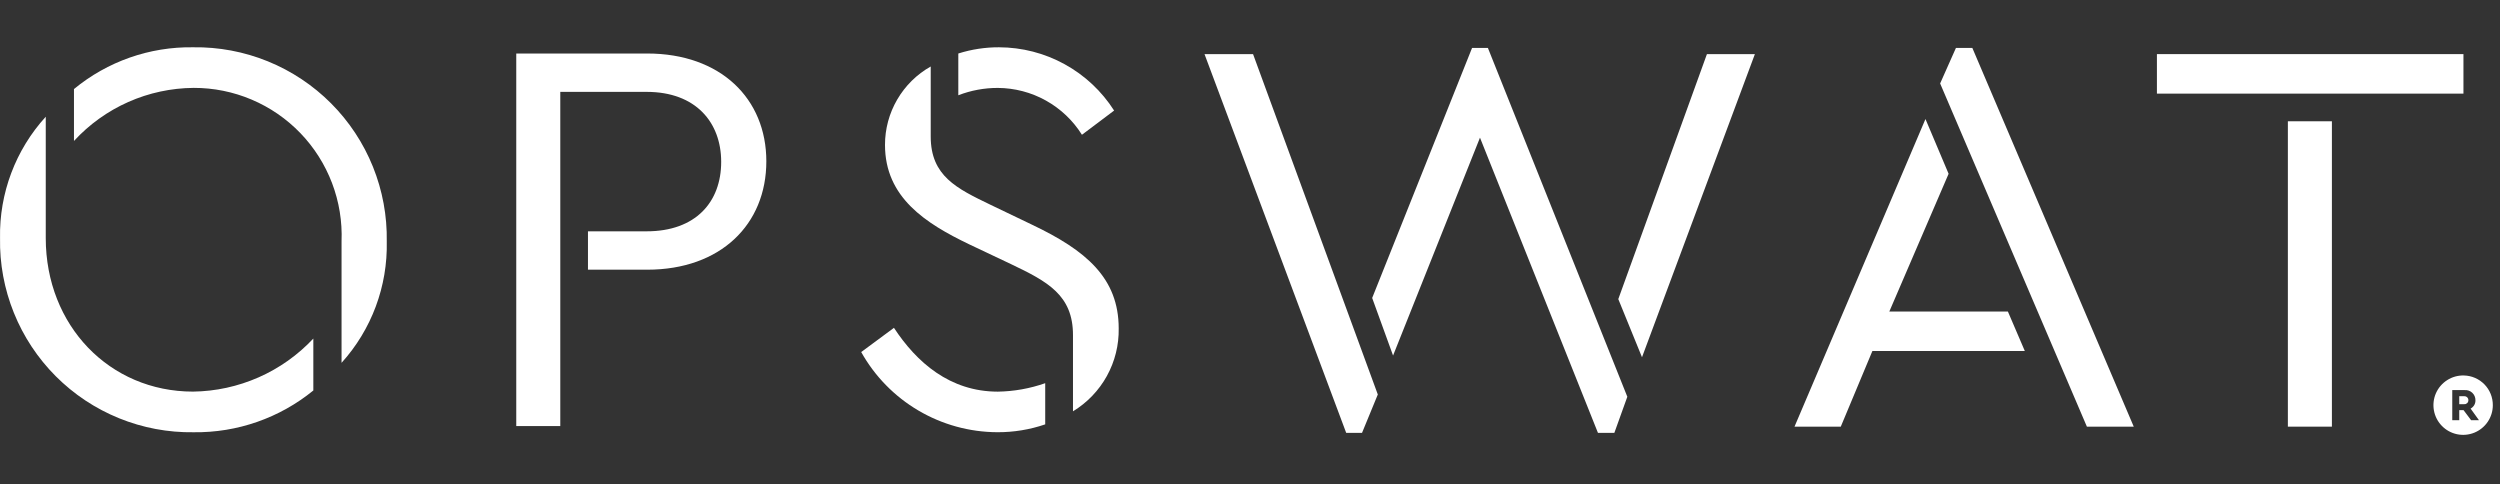
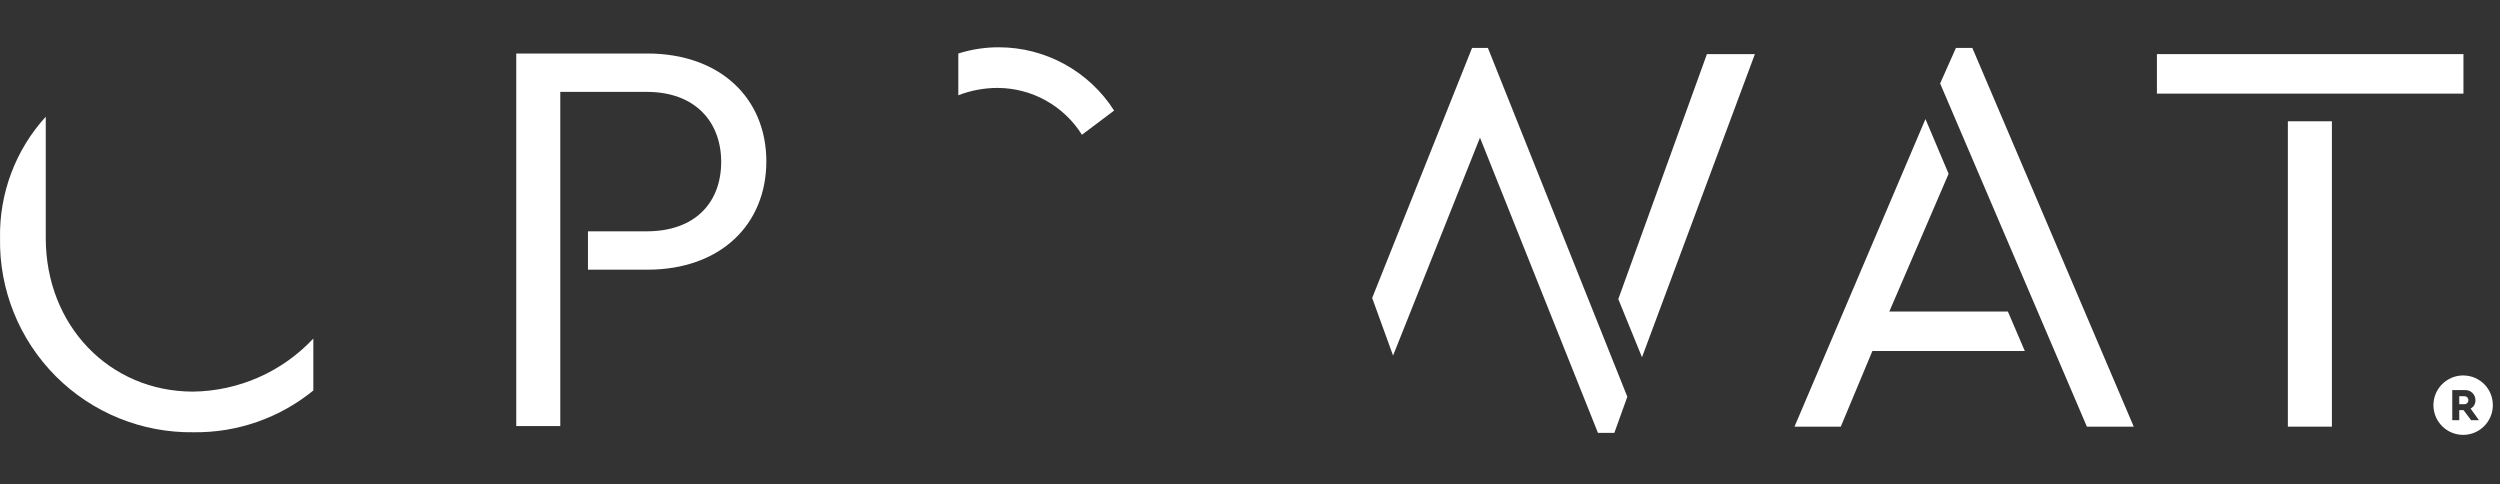
<svg xmlns="http://www.w3.org/2000/svg" width="129" height="25" viewBox="0 0 129 25" fill="none">
  <rect x="0" y="0" width="129" height="25" fill="#333333" stroke="none" />
  <path d="M2.361 12.285V6.023C0.803 7.732 -0.041 9.973 0.002 12.285C-0.022 13.605 0.221 14.915 0.715 16.14C1.208 17.364 1.943 18.476 2.875 19.411C3.807 20.346 4.917 21.083 6.14 21.58C7.363 22.077 8.673 22.324 9.993 22.304C12.24 22.333 14.426 21.57 16.168 20.149V17.47C15.371 18.32 14.411 19.001 13.345 19.471C12.278 19.941 11.128 20.192 9.963 20.207C5.652 20.207 2.361 16.8 2.361 12.285Z" fill="white" />
-   <path d="M9.963 2.44C7.723 2.406 5.545 3.17 3.817 4.595V7.273C4.604 6.418 5.558 5.733 6.621 5.262C7.683 4.791 8.831 4.544 9.993 4.535C11.021 4.532 12.038 4.738 12.984 5.139C13.931 5.54 14.786 6.128 15.499 6.868C16.212 7.608 16.767 8.485 17.133 9.446C17.498 10.406 17.665 11.431 17.624 12.457V18.722C19.173 17.01 20.008 14.769 19.957 12.46C19.98 11.14 19.737 9.829 19.244 8.605C18.75 7.38 18.015 6.268 17.083 5.333C16.151 4.398 15.04 3.66 13.817 3.163C12.594 2.666 11.283 2.42 9.963 2.44Z" fill="white" />
  <path d="M33.397 2.761H26.639V21.984H28.911V4.741H33.368C35.902 4.741 37.213 6.314 37.213 8.353C37.213 10.421 35.902 11.936 33.368 11.936H30.339V13.916H33.397C37.184 13.916 39.543 11.582 39.543 8.324C39.543 5.09 37.183 2.761 33.397 2.761Z" fill="white" />
-   <path d="M46.128 16.916L44.438 18.166C45.137 19.416 46.156 20.457 47.389 21.183C48.623 21.91 50.027 22.296 51.459 22.302C52.3 22.307 53.137 22.17 53.933 21.897V19.772C53.146 20.049 52.32 20.196 51.486 20.209C49.011 20.207 47.293 18.693 46.128 16.916Z" fill="white" />
-   <path d="M53.235 11.586L51.109 10.566C49.359 9.722 48.025 9.081 48.025 7.042V3.431C47.308 3.835 46.712 4.423 46.297 5.135C45.882 5.846 45.664 6.655 45.666 7.479C45.666 10.188 47.763 11.527 50.006 12.605L52.161 13.625C54.055 14.528 55.366 15.226 55.366 17.291V21.224C56.099 20.778 56.703 20.149 57.117 19.398C57.531 18.646 57.741 17.8 57.725 16.942C57.721 14.356 56.06 12.926 53.235 11.586Z" fill="white" />
  <path d="M55.828 6.954L57.488 5.705C56.851 4.706 55.973 3.883 54.934 3.313C53.896 2.742 52.731 2.442 51.546 2.44C50.835 2.438 50.127 2.546 49.449 2.761V4.916C50.099 4.664 50.791 4.535 51.488 4.537C52.356 4.542 53.21 4.765 53.968 5.188C54.727 5.611 55.367 6.218 55.828 6.954Z" fill="white" />
-   <path d="M62.153 2.793L69.464 22.337H70.28L71.095 20.356L64.658 2.793H62.153Z" fill="white" />
  <path d="M75.959 2.472L70.804 15.375L71.882 18.346L76.367 7.103L82.455 22.337H83.3L83.97 20.473L76.775 2.472H75.959Z" fill="white" />
  <path d="M83.504 15.433L84.727 18.434L90.552 2.793H88.077L83.504 15.433Z" fill="white" />
  <path d="M97.489 16.075L100.548 8.968L99.354 6.142L92.596 22.016H94.984L96.615 18.113H104.481L103.607 16.075H97.489Z" fill="white" />
  <path d="M100.927 2.472L100.111 4.307L107.684 22.016H110.102L101.772 2.472H100.927Z" fill="white" />
  <path d="M127.114 2.792H111.297V4.831H127.114V2.792Z" fill="white" />
  <path d="M120.326 6.258H118.054V22.015H120.326V6.258Z" fill="white" />
  <path d="M127.157 20.445H126.897V20.855H127.157C127.184 20.857 127.211 20.853 127.237 20.844C127.262 20.834 127.285 20.82 127.305 20.802C127.325 20.783 127.341 20.761 127.351 20.736C127.362 20.711 127.368 20.684 127.368 20.657C127.369 20.629 127.365 20.601 127.355 20.574C127.345 20.548 127.329 20.524 127.309 20.504C127.289 20.484 127.266 20.469 127.239 20.459C127.213 20.448 127.185 20.444 127.157 20.445Z" fill="white" />
  <path d="M127.139 19.375C126.834 19.366 126.534 19.449 126.277 19.613C126.019 19.776 125.817 20.012 125.694 20.291C125.572 20.57 125.536 20.879 125.59 21.179C125.644 21.479 125.786 21.756 125.999 21.974C126.211 22.193 126.484 22.343 126.782 22.406C127.08 22.469 127.39 22.441 127.673 22.327C127.955 22.212 128.197 22.017 128.368 21.764C128.538 21.512 128.63 21.214 128.63 20.909C128.633 20.509 128.478 20.123 128.199 19.836C127.92 19.549 127.539 19.383 127.139 19.375ZM127.51 21.683L127.119 21.163H126.897V21.683H126.537V20.129H127.163C127.235 20.122 127.308 20.13 127.377 20.153C127.447 20.176 127.51 20.213 127.564 20.262C127.618 20.311 127.66 20.371 127.69 20.438C127.719 20.505 127.733 20.577 127.733 20.649C127.736 20.738 127.715 20.826 127.671 20.902C127.626 20.979 127.561 21.041 127.483 21.083L127.915 21.683H127.51Z" fill="white" />
</svg>